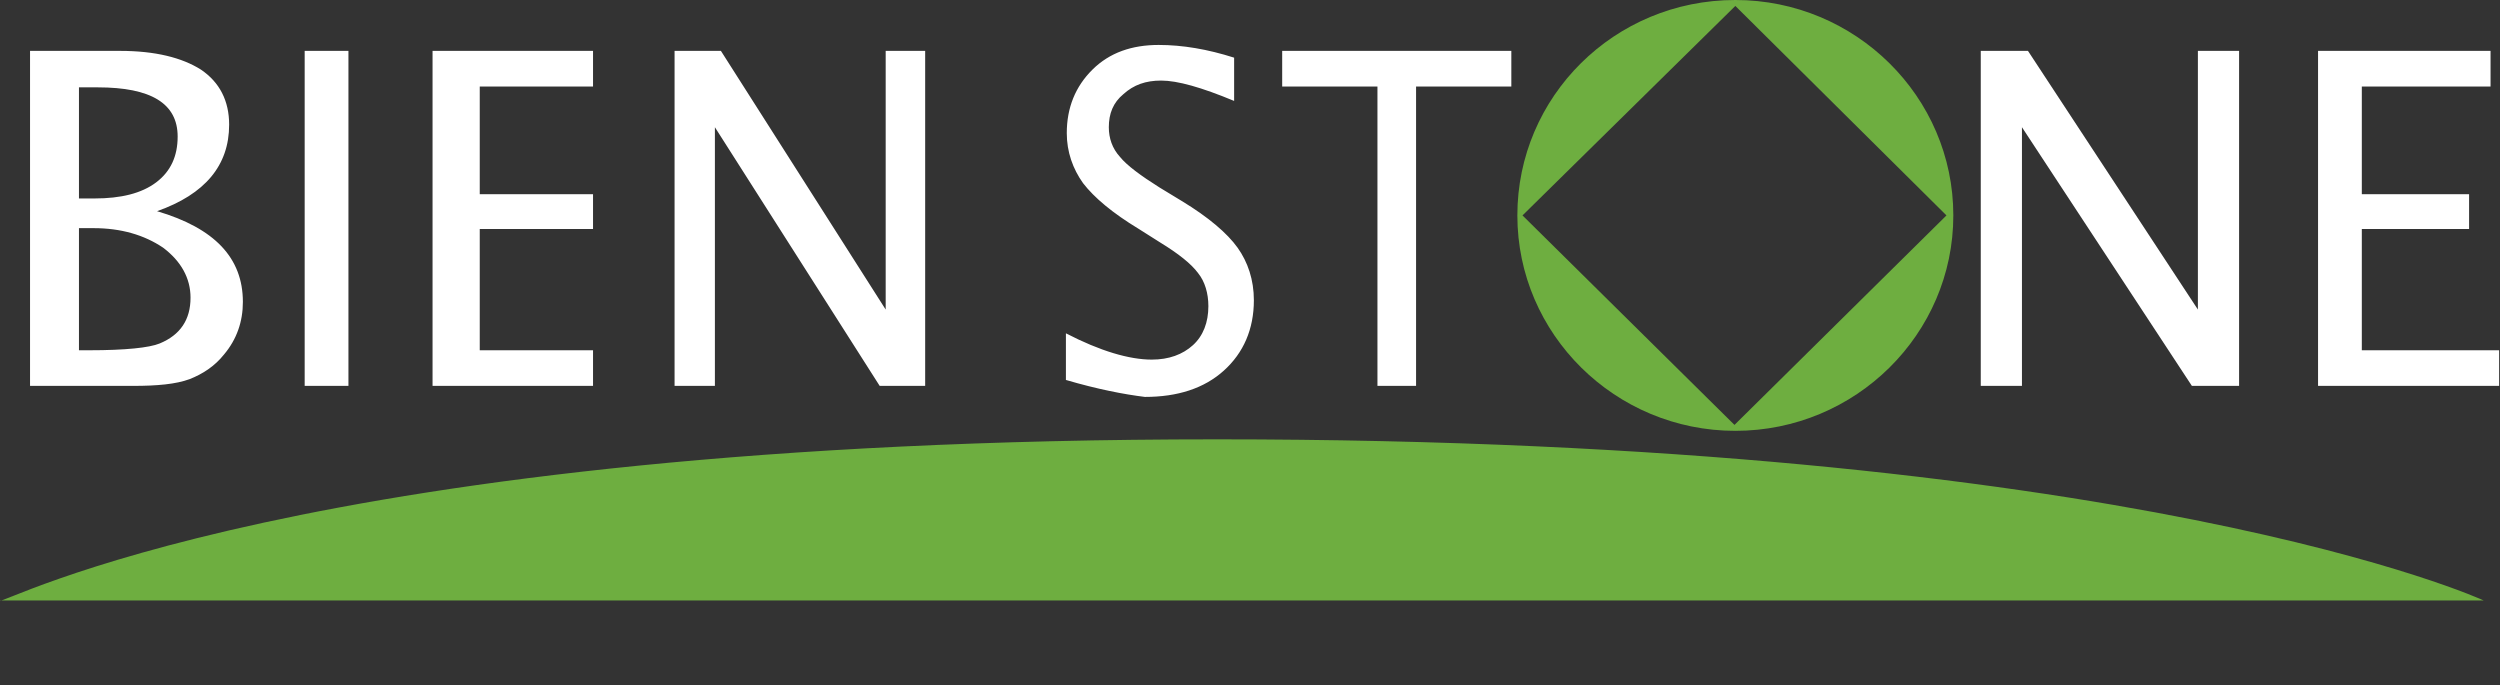
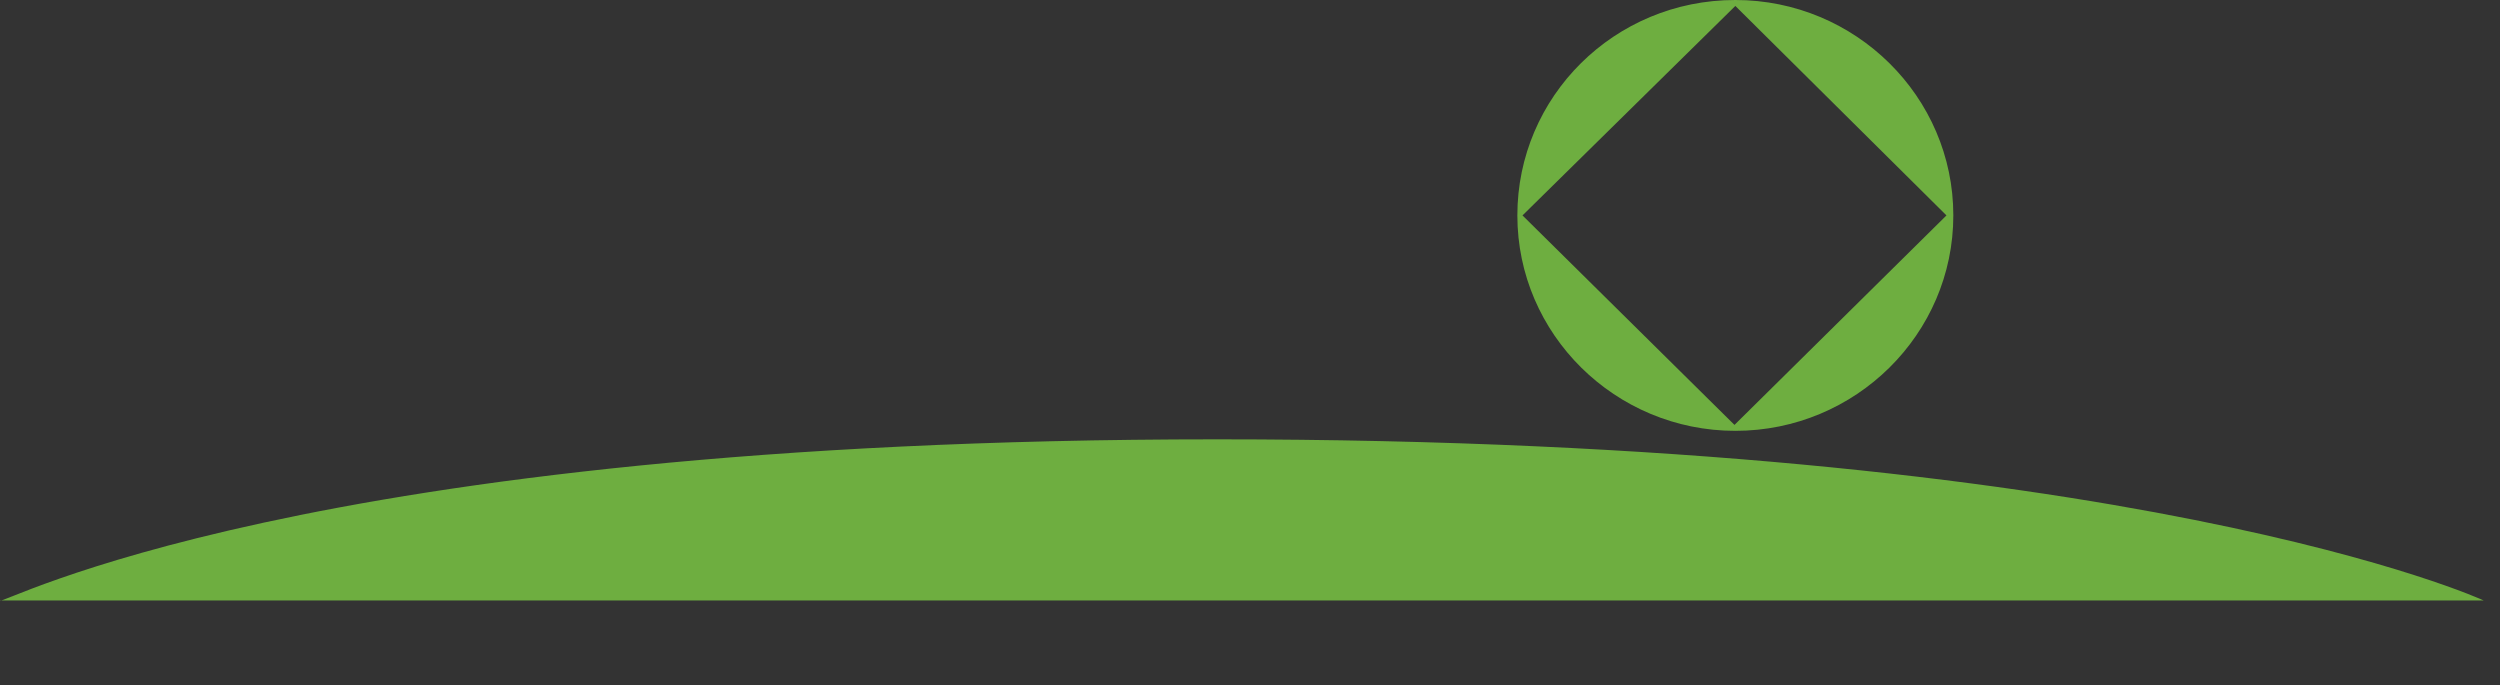
<svg xmlns="http://www.w3.org/2000/svg" width="197" height="54" viewBox="0 0 197 54" fill="none">
  <rect x="0" y="0" width="197" height="54" fill="#333333" stroke="none" />
  <g clip-path="url(#clip0)">
    <path fill-rule="evenodd" clip-rule="evenodd" d="M0.002 47.317H195.717C195.717 47.317 168.193 34.619 95.899 34.619C23.604 34.619 -0.268 47.918 0.002 47.317Z" fill="#6EAE40" />
    <path fill-rule="evenodd" clip-rule="evenodd" d="M119.973 16.975L136.677 33.483L153.381 16.975L136.745 0.468L119.973 16.975ZM136.745 0C146.213 0 153.922 7.619 153.922 16.975C153.922 26.332 146.213 33.95 136.745 33.95C127.277 33.95 119.568 26.332 119.568 16.975C119.568 7.619 127.209 0 136.745 0Z" fill="#6EAE40" />
-     <path d="M6.222 15.639H7.439C9.536 15.639 11.159 15.238 12.309 14.369C13.458 13.5 13.999 12.297 13.999 10.76C13.999 8.153 11.903 6.884 7.71 6.884H6.222V15.639ZM6.222 27.601H7.034C9.874 27.601 11.768 27.401 12.579 27.067C14.202 26.398 15.014 25.195 15.014 23.458C15.014 21.921 14.27 20.584 12.85 19.515C11.362 18.512 9.536 17.978 7.372 17.978H6.222V27.601ZM2.367 30.408V4.01H9.468C12.241 4.01 14.337 4.544 15.825 5.48C17.313 6.483 18.057 7.953 18.057 9.824C18.057 13.032 16.163 15.304 12.376 16.641C16.907 17.978 19.139 20.317 19.139 23.792C19.139 25.329 18.666 26.733 17.651 27.936C16.907 28.871 15.96 29.473 14.946 29.874C13.864 30.275 12.376 30.408 10.482 30.408H2.367ZM108.543 30.408V6.817H101.036V4.01H119.093V6.817H111.586V30.408H108.543ZM83.994 29.941V26.265C86.699 27.668 88.999 28.337 90.757 28.337C92.109 28.337 93.191 27.936 94.003 27.2C94.814 26.465 95.22 25.396 95.22 24.126C95.22 23.124 94.95 22.188 94.409 21.52C93.868 20.785 92.853 19.983 91.433 19.114L89.742 18.044C87.646 16.775 86.226 15.572 85.347 14.436C84.535 13.299 84.062 11.963 84.062 10.492C84.062 8.488 84.738 6.817 86.091 5.48C87.443 4.143 89.201 3.542 91.298 3.542C93.191 3.542 95.153 3.876 97.249 4.544V7.953C94.679 6.884 92.786 6.349 91.501 6.349C90.283 6.349 89.337 6.683 88.525 7.418C87.714 8.087 87.375 8.955 87.375 10.025C87.375 10.893 87.646 11.695 88.255 12.364C88.796 13.032 89.878 13.834 91.365 14.77L93.124 15.839C95.22 17.109 96.708 18.379 97.52 19.515C98.331 20.651 98.805 22.054 98.805 23.658C98.805 25.931 97.993 27.802 96.438 29.205C94.882 30.609 92.786 31.277 90.216 31.277C88.593 31.077 86.496 30.676 83.994 29.941ZM53.156 30.408V4.01H56.808L69.792 24.393V4.01H72.903V30.408H69.319L56.334 10.025V30.408H53.156ZM34.085 30.408V4.01H46.731V6.817H37.804V15.304H46.731V18.044H37.804V27.601H46.731V30.408H34.085ZM24.008 4.01H27.457V30.408H24.008V4.01Z" fill="white" />
-     <path d="M182.662 30.408V4.01H196.255V6.817H186.111V15.304H194.564V18.044H186.111V27.601H196.931V30.408H182.662ZM156.084 30.408V4.01H159.804L173.194 24.393V4.01H176.44V30.408H172.72L159.33 10.025V30.408H156.084Z" fill="white" />
  </g>
  <defs>
    <clipPath id="clip0">
      <rect width="197" height="54" fill="white" />
    </clipPath>
  </defs>
</svg>